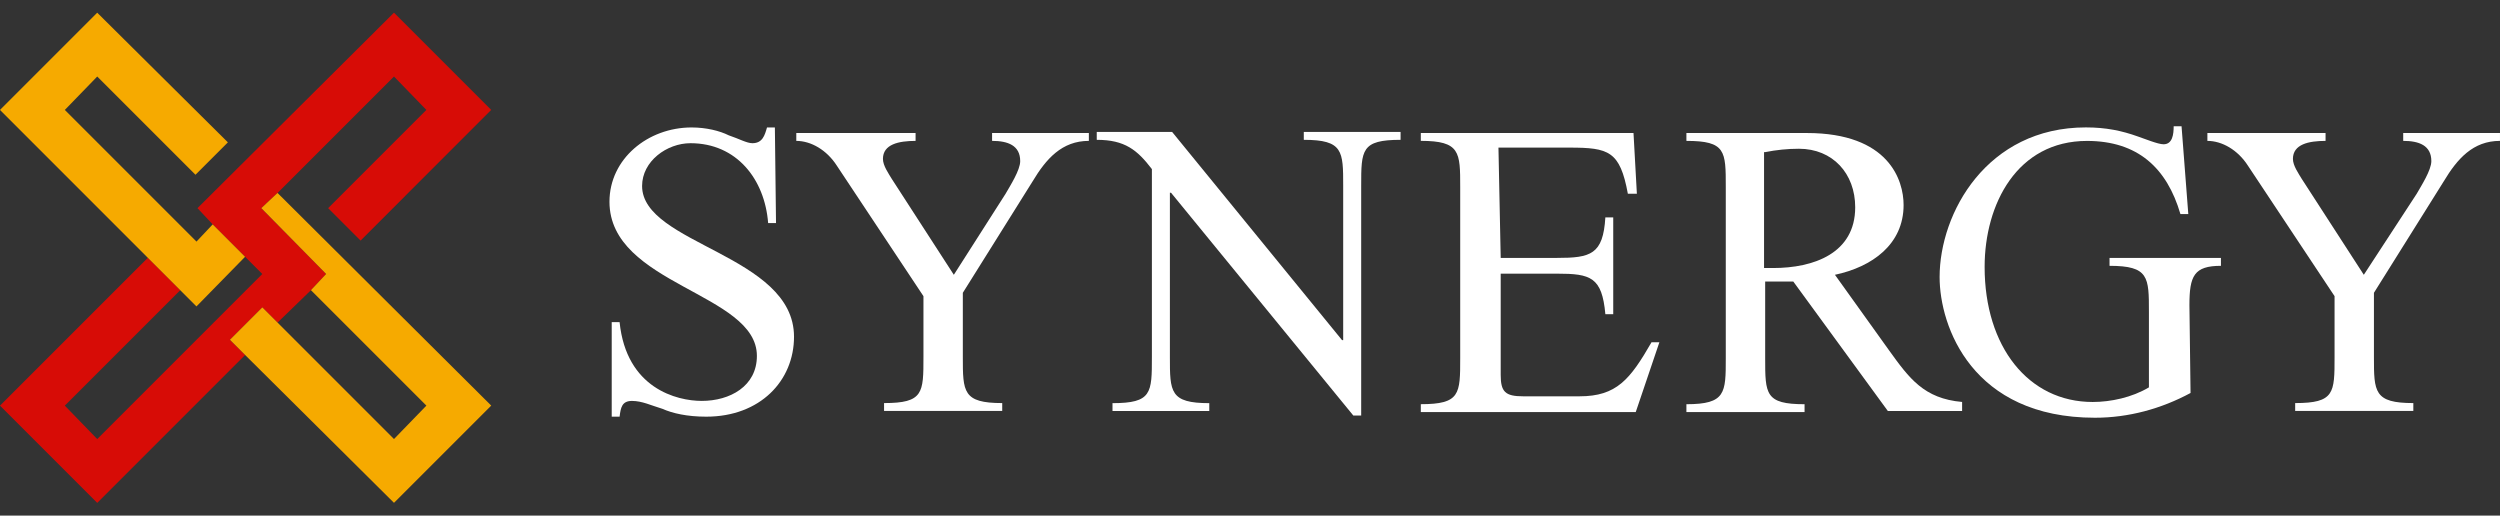
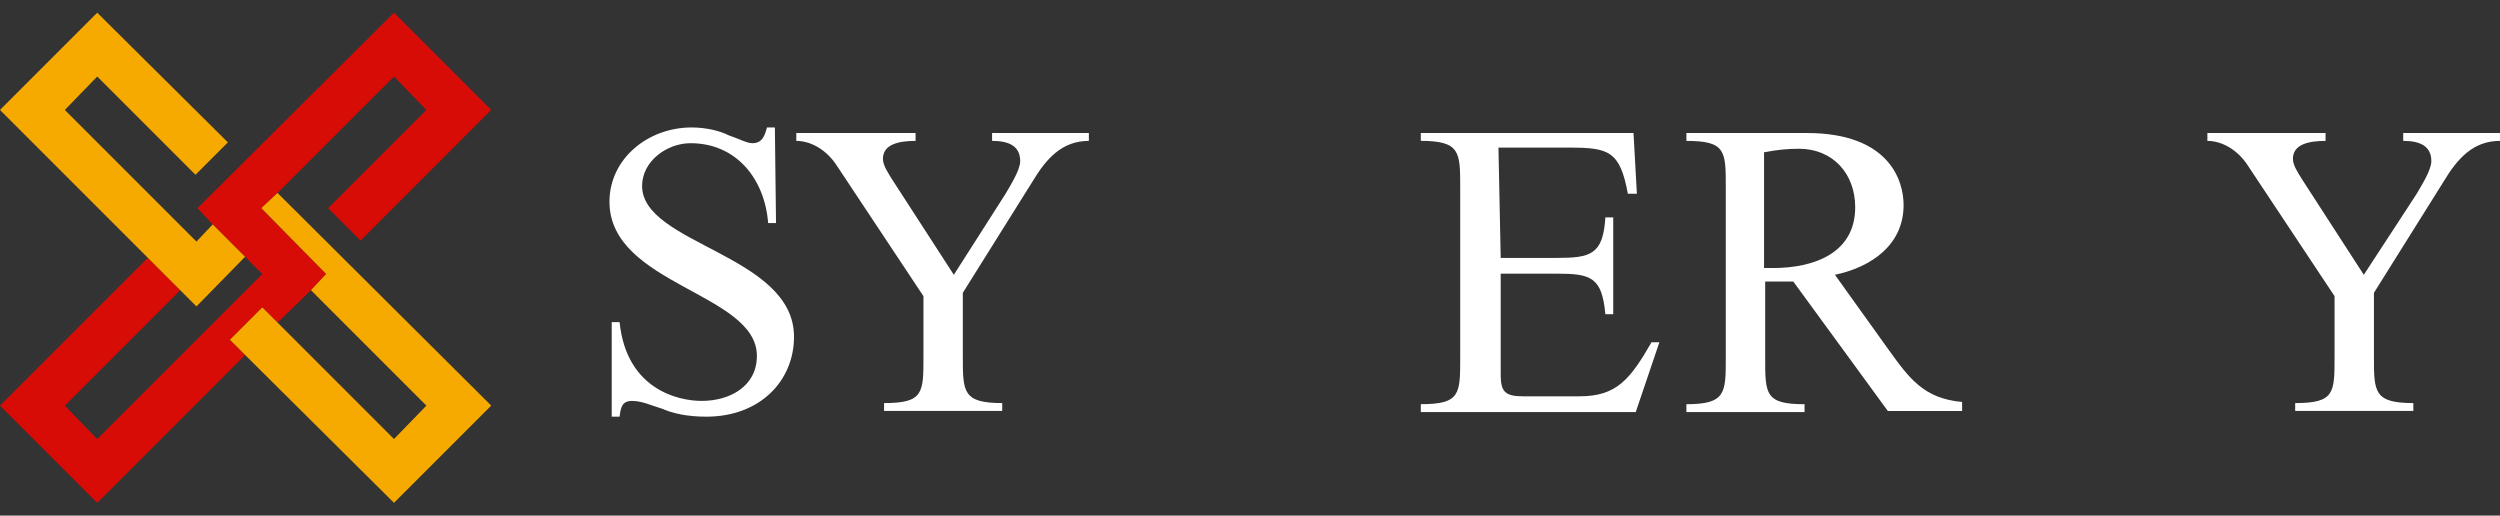
<svg xmlns="http://www.w3.org/2000/svg" fill="none" height="33" viewBox="0 0 160 33" width="160">
  <rect x="0" y="0" width="160" height="33" fill="#333333" stroke="none" />
  <g fill="#fff">
    <path d="m49.665 14.278h-.504c-.216-2.809-2.017-5.113-4.97-5.113-1.512 0-3.097 1.152-3.097 2.737 0 3.745 9.723 4.393 9.723 9.651 0 2.809-2.161 5.114-5.618 5.114-1.224 0-2.161-.216-2.809-.504-.72-.216-1.296-.504-1.944-.504s-.72.432-.792 1.008h-.504v-6.05h.504c.432 4.249 3.673 5.041 5.258 5.041 1.801 0 3.529-.936 3.529-2.881 0-4.033-9.435-4.537-9.435-9.867 0-2.737 2.449-4.753 5.257-4.753.936 0 1.801.216 2.377.504.648.216 1.152.504 1.512.504.648 0 .792-.504.936-1.008h.504z" />
    <path d="m64.357 12.401c.288-.504.936-1.512.936-2.089 0-1.008-.792-1.296-1.8-1.296v-.504h6.194v.504c-1.728 0-2.737 1.152-3.601 2.593l-4.465 7.13v4.105c0 2.233 0 2.953 2.521 2.953v.504h-7.562v-.504c2.521 0 2.521-.648 2.521-2.953v-3.889l-5.545-8.354c-.648-1.008-1.657-1.584-2.593-1.584v-.504h7.634v.504c-1.08 0-2.089.216-2.089 1.152 0 .432.36.936.576 1.296l3.961 6.122z" />
-     <path d="m74.873 22.849c0 2.233 0 2.953 2.521 2.953v.504h-6.194v-.504c2.521 0 2.521-.648 2.521-2.953v-12.027c-.936-1.224-1.728-1.873-3.529-1.873v-.504h4.825l10.875 13.324h.072v-9.867c0-2.233 0-2.953-2.521-2.953v-.504h6.194v.504c-2.521 0-2.521.648-2.521 2.953v14.692h-.504l-11.667-14.26h-.072z" />
    <path d="m96.045 16.506h3.601c2.161 0 2.953-.216 3.097-2.593h.504v6.194h-.504c-.216-2.377-.936-2.593-3.097-2.593h-3.601v6.482c0 1.08.288 1.368 1.44 1.368h3.602c2.376 0 3.24-1.08 4.609-3.457h.504l-1.512 4.465h-13.756v-.504c2.521 0 2.521-.648 2.521-2.953v-10.947c0-2.233 0-2.953-2.521-2.953v-.504h13.612l.216 3.889h-.577c-.504-2.737-1.224-2.953-3.745-2.953h-4.537z" />
    <path d="m112.971 9.736c.72-.144 1.441-.216 2.161-.216 2.16 0 3.601 1.584 3.601 3.745 0 2.953-2.665 3.889-5.258 3.889h-.576v-7.418zm12.604 16.493v-.504c-2.449-.216-3.385-1.512-4.682-3.313l-3.457-4.825c2.377-.504 4.394-1.945 4.394-4.465 0-1.584-.937-4.609-6.194-4.609h-7.706v.504c2.52 0 2.52.648 2.52 2.953v10.947c0 2.233 0 2.953-2.52 2.953v.504h7.562v-.504c-2.521 0-2.521-.648-2.521-2.953v-4.897h1.801l6.049 8.282h4.754z" />
-     <path d="m140.195 25.151c-1.872 1.008-3.961 1.584-6.121 1.584-7.851 0-9.939-5.834-9.939-9.002 0-4.105 3.025-9.579 9.362-9.579 1.297 0 2.305.216 3.313.576.432.144 1.297.504 1.657.504.576 0 .648-.648.648-1.152h.504l.432 5.618h-.504c-.864-2.953-2.737-4.681-5.978-4.681-4.465 0-6.553 4.033-6.553 8.066 0 5.113 2.808 8.642 6.914 8.642 1.152 0 2.52-.288 3.601-.936v-4.825c0-2.233 0-2.953-2.521-2.953v-.504h7.13v.504c-1.729 0-2.017.648-2.017 2.521z" />
    <path d="m154.669 12.401c.288-.504.937-1.512.937-2.089 0-1.008-.793-1.296-1.801-1.296v-.504h6.194v.504c-1.729 0-2.737 1.152-3.601 2.593l-4.466 7.13v4.105c0 2.233 0 2.953 2.521 2.953v.504h-7.562v-.504c2.521 0 2.521-.648 2.521-2.953v-3.889l-5.546-8.354c-.648-1.008-1.656-1.584-2.593-1.584v-.504h7.563v.504c-1.081 0-2.089.216-2.089 1.152 0 .432.36.936.576 1.296l3.961 6.122z" />
  </g>
  <path d="m25.214.812-12.575 12.51.972 1.037 2.074 2.074 1.102 1.102-10.565 10.565-2.074-2.139 7.389-7.389-2.074-2.074-9.463 9.463 6.223 6.223 9.464-9.463-.972-.972 2.074-2.074.972.972 2.139-2.074.972-1.037-4.148-4.213 1.037-.972 7.454-7.454 2.074 2.139-6.287 6.287 2.074 2.074 8.361-8.362z" fill="#d70c06" />
  <path d="m17.761 12.348-1.037.972 4.148 4.213-.972 1.037 7.389 7.389-2.074 2.139-7.454-7.454-.972-.972-2.074 2.074.972.972 9.528 9.463 6.223-6.223z" fill="#f6aa00" />
  <path d="m13.612 14.36-1.037 1.102-8.426-8.426 2.074-2.139 6.287 6.287 2.074-2.074-8.362-8.297-6.223 6.223 9.463 9.464 2.074 2.074 1.037 1.037 3.111-3.176z" fill="#f6aa00" />
</svg>